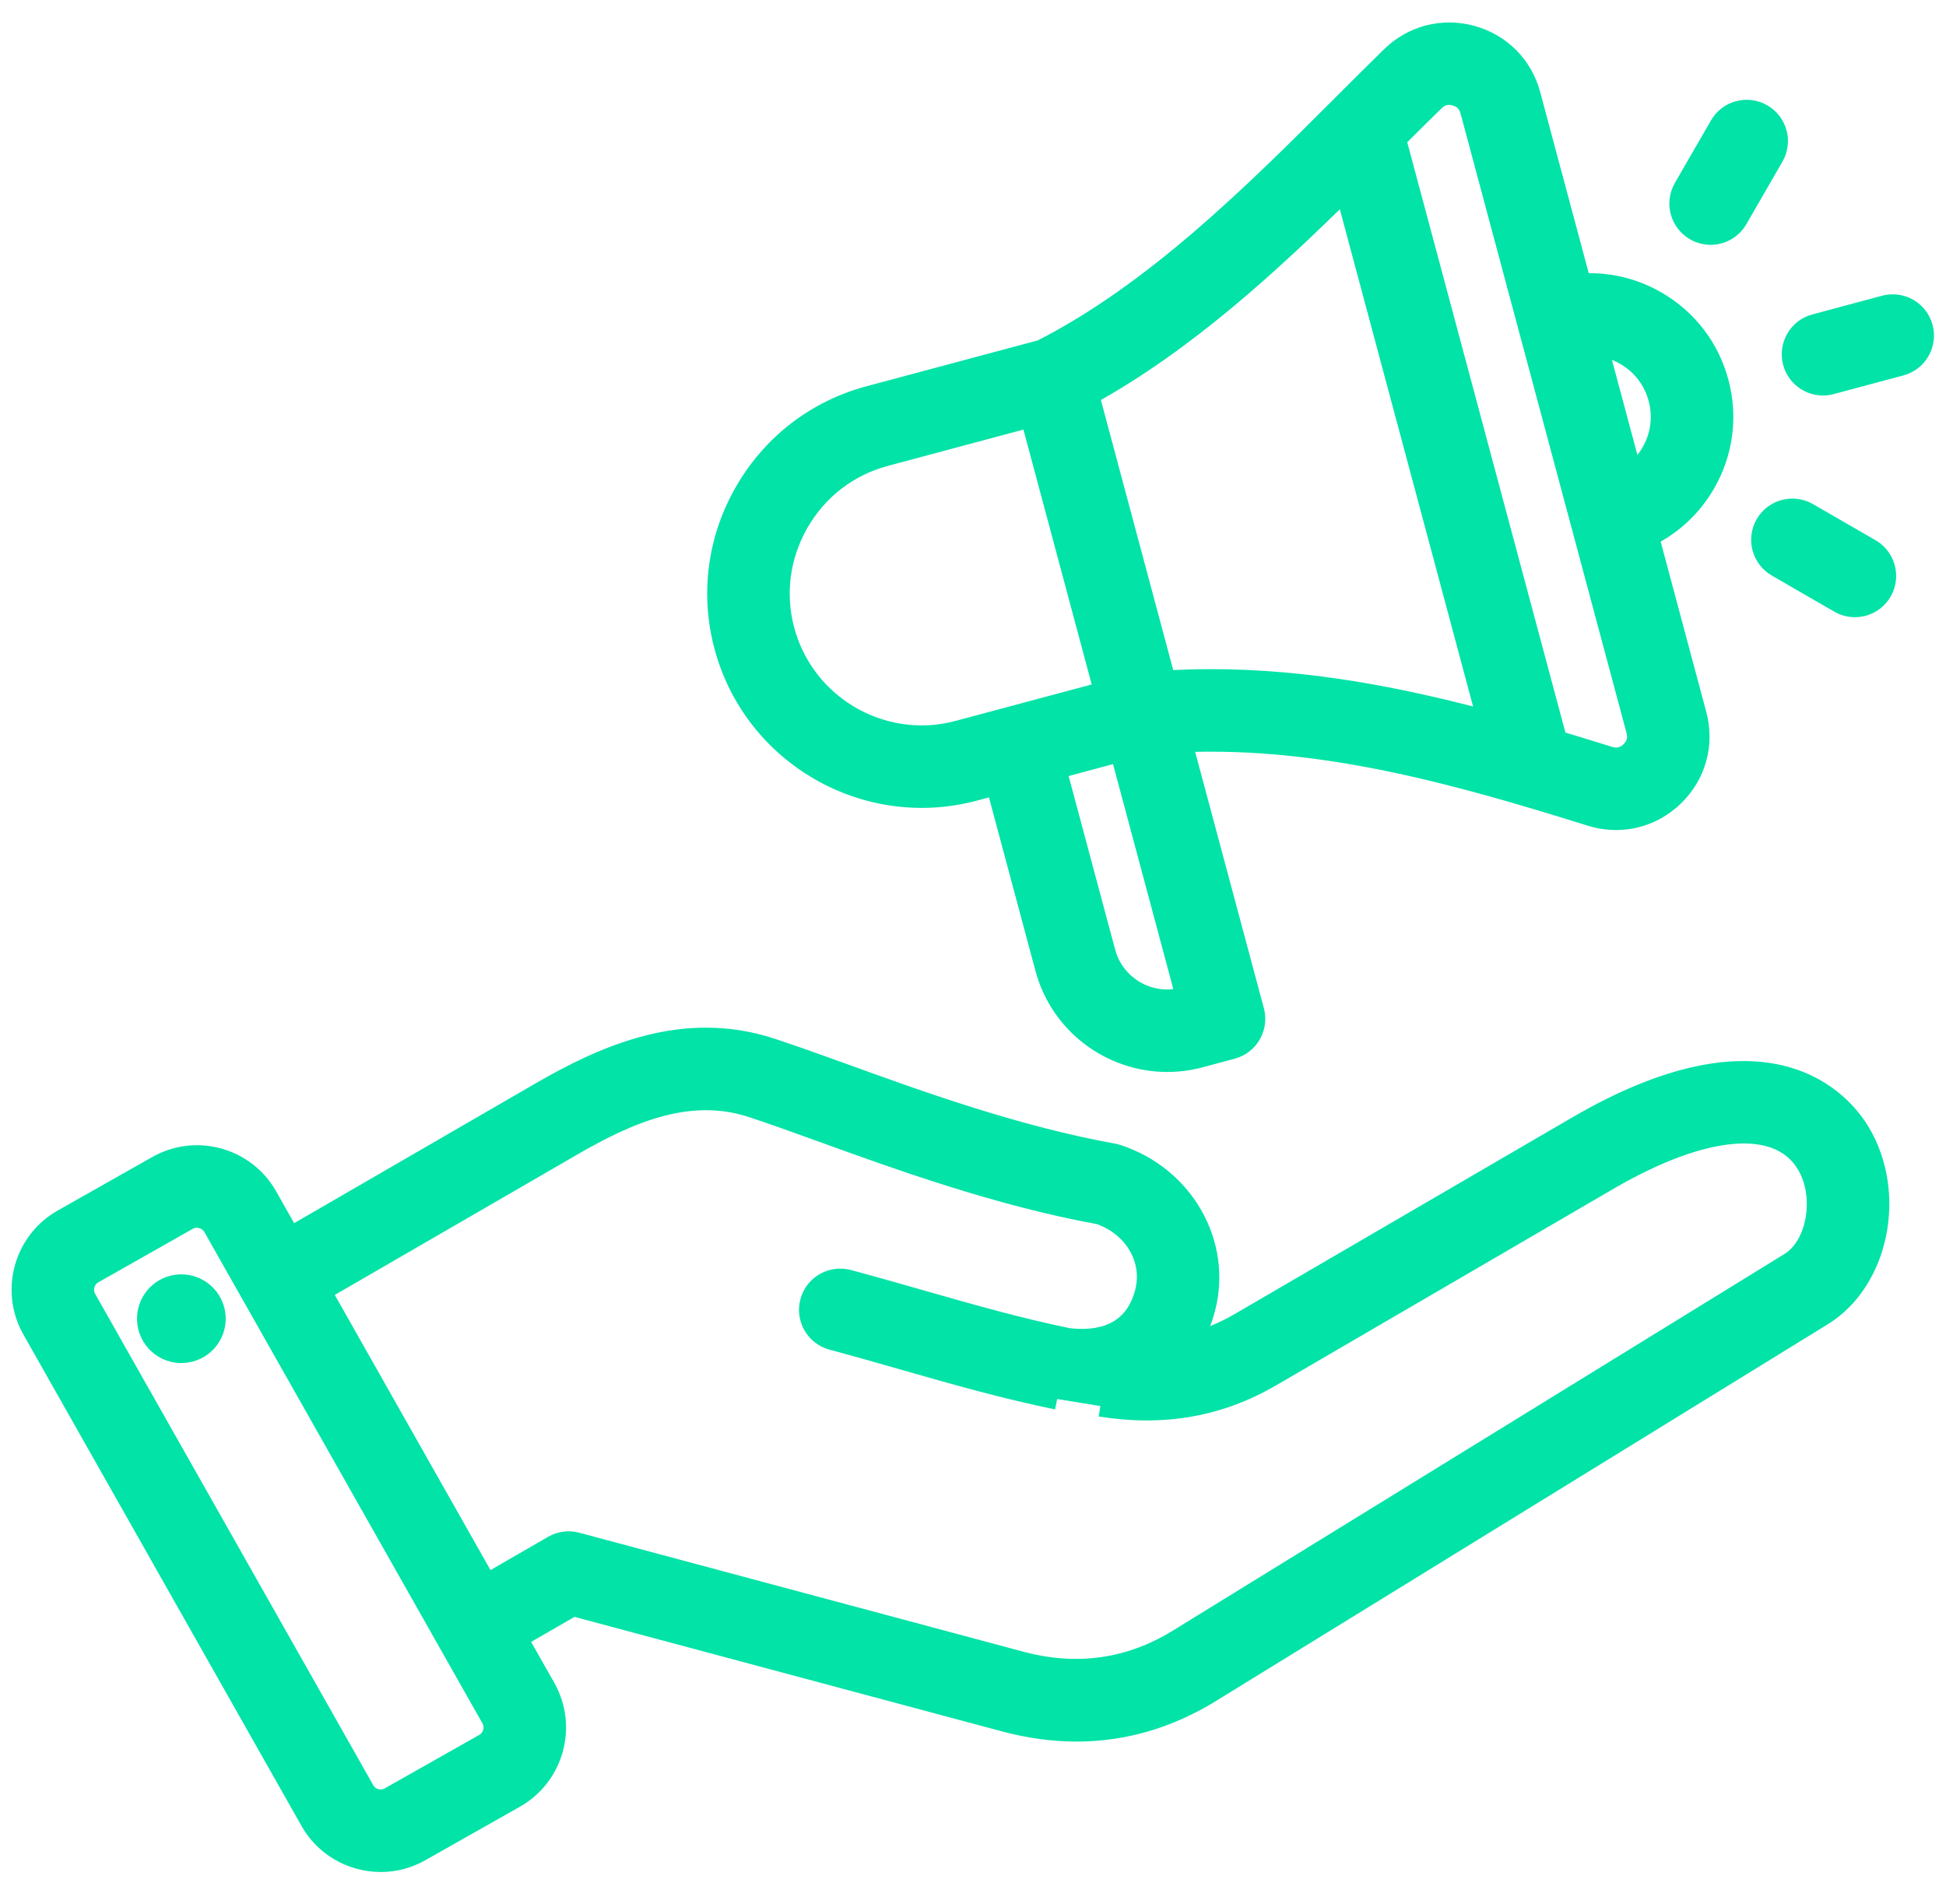
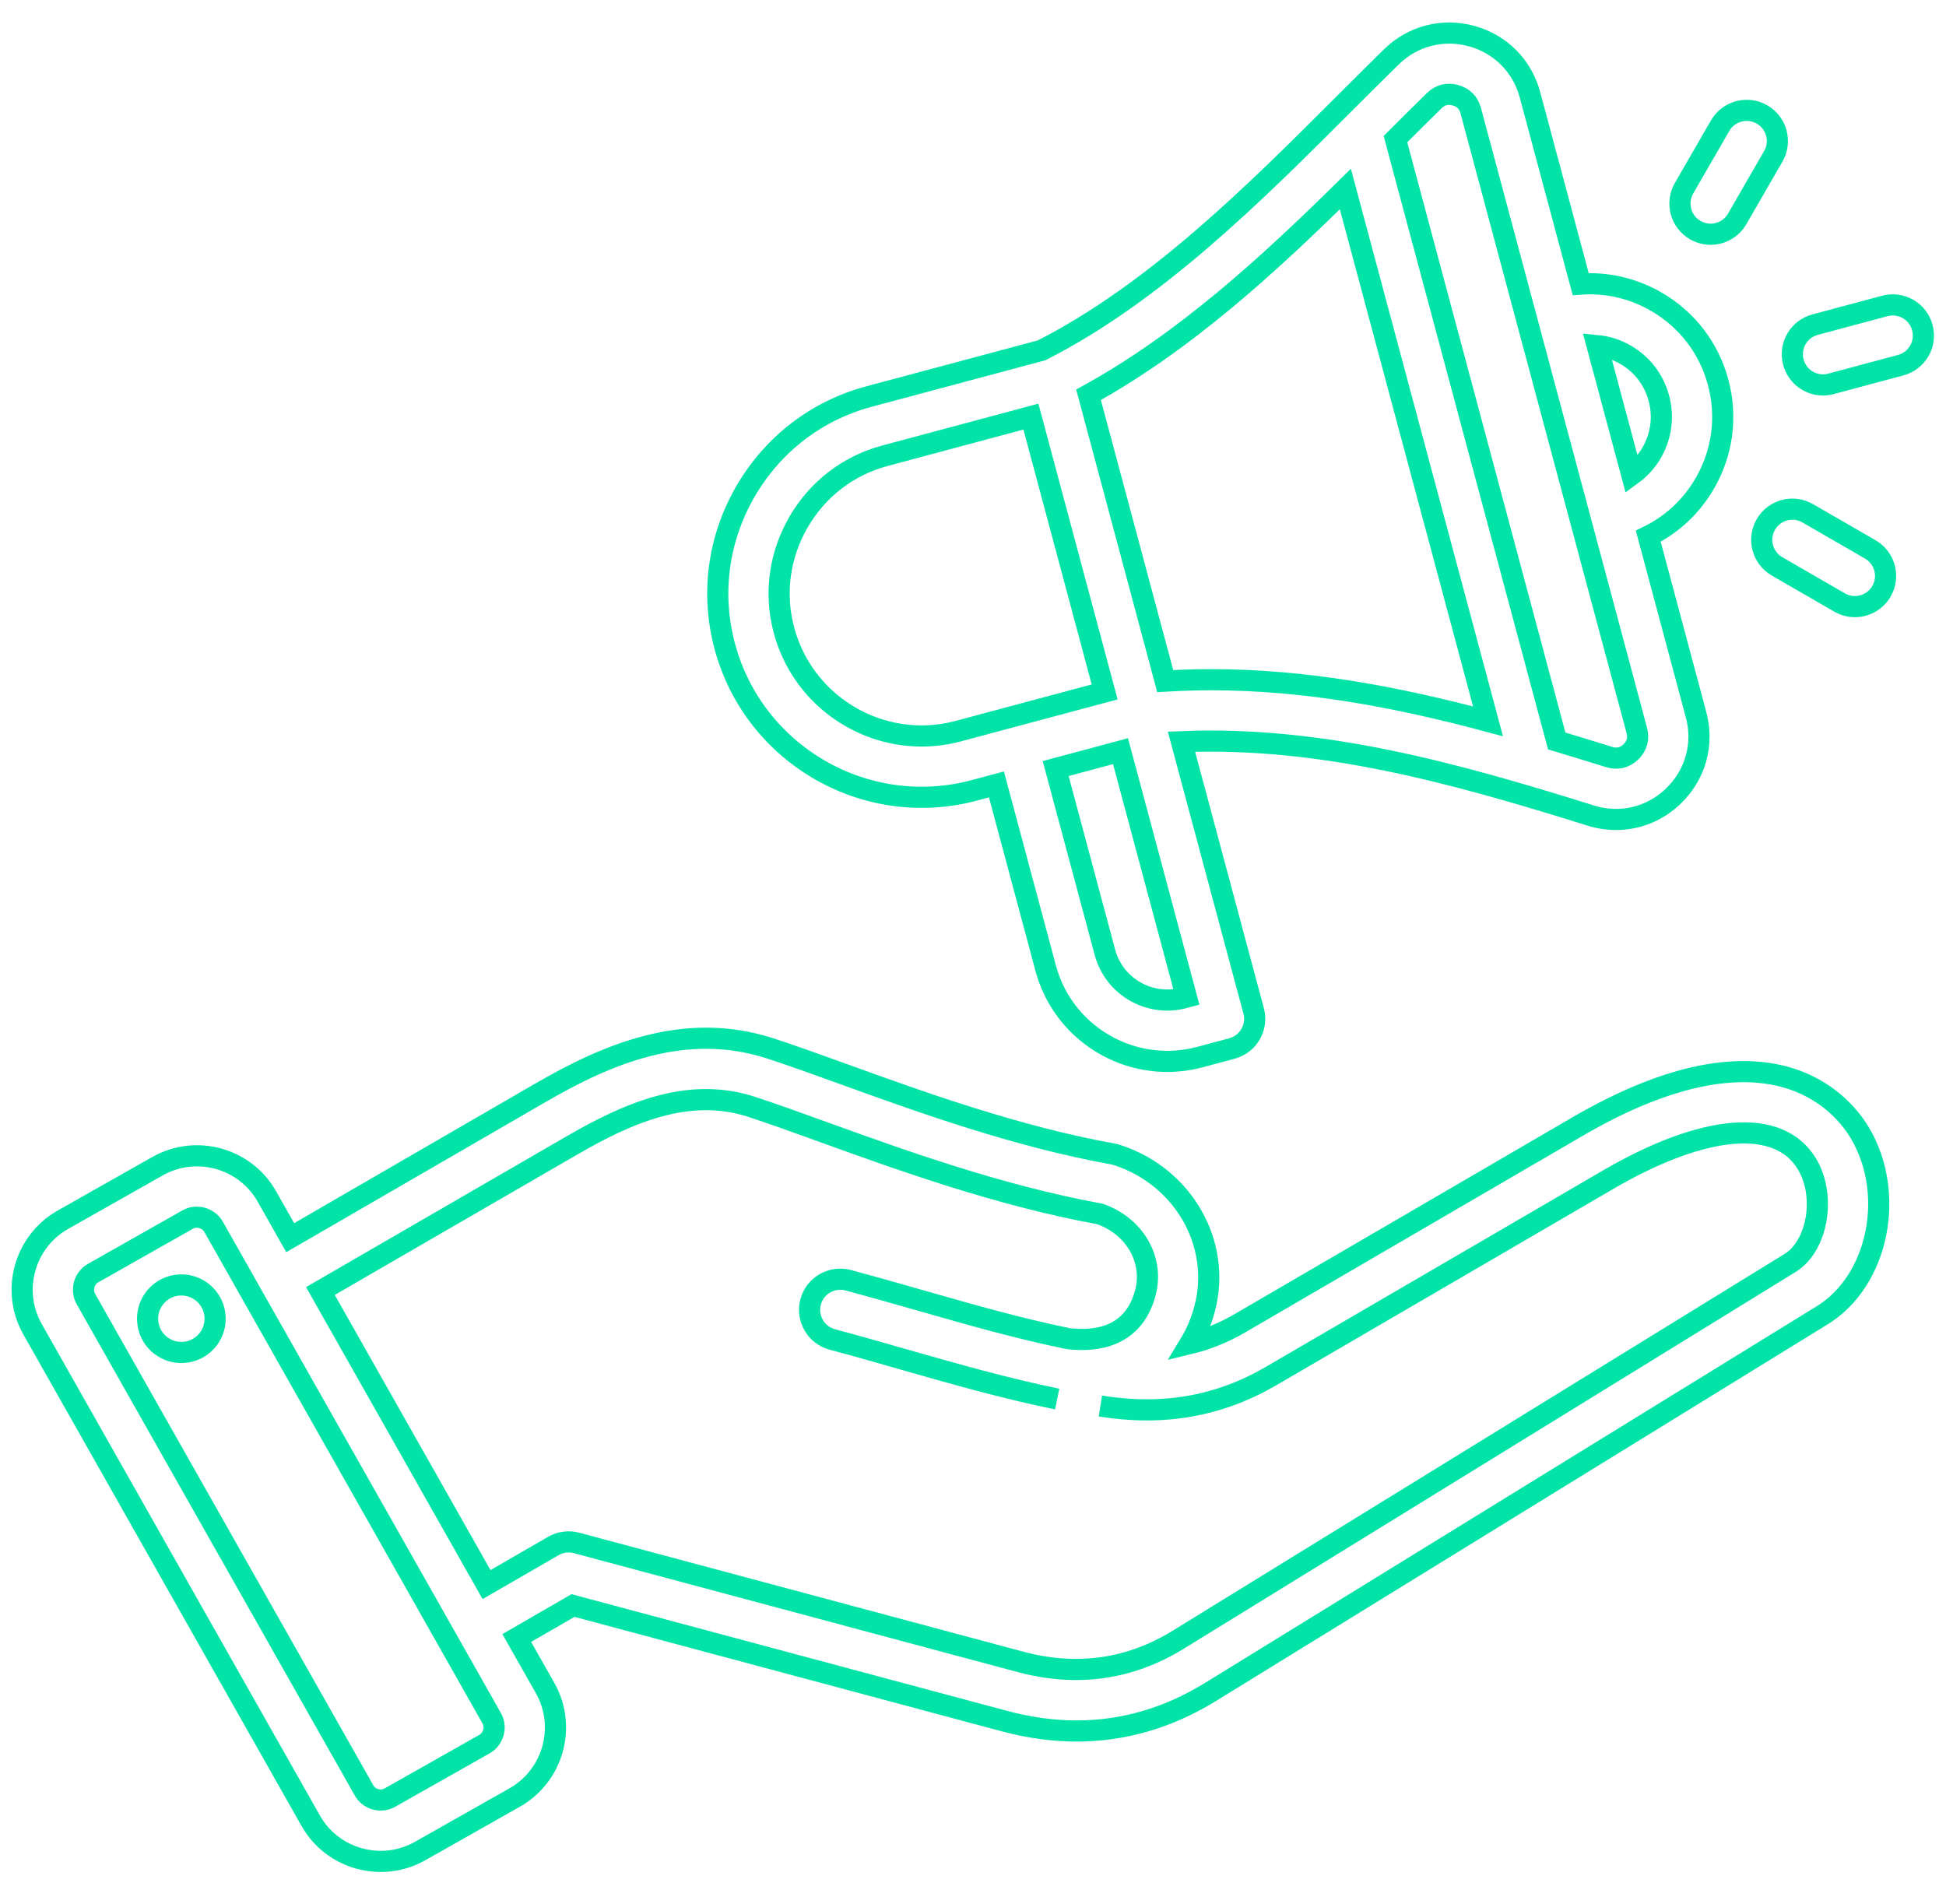
<svg xmlns="http://www.w3.org/2000/svg" width="46" height="45" viewBox="0 0 46 45" fill="none">
-   <path d="M37.285 26.633L29.314 31.276C28.929 31.5 28.538 31.66 28.13 31.759C28.278 31.515 28.394 31.24 28.475 30.938C28.884 29.408 27.976 27.811 26.405 27.302C26.374 27.292 26.343 27.284 26.31 27.278C24.021 26.865 21.76 26.048 19.944 25.391C19.313 25.163 18.717 24.948 18.21 24.783C16.163 24.119 14.314 24.941 12.775 25.831L6.86 29.256L6.31 28.284C5.795 27.372 4.634 27.051 3.723 27.567L1.487 28.832C0.576 29.348 0.254 30.508 0.769 31.419L7.344 43.037C7.593 43.477 8 43.794 8.489 43.93C8.659 43.977 8.831 44 9.001 44C9.325 44 9.643 43.917 9.931 43.754L12.167 42.489C13.078 41.973 13.4 40.812 12.885 39.901L12.215 38.719L13.545 37.951L23.747 40.684C24.326 40.839 24.893 40.917 25.449 40.917C26.556 40.917 27.614 40.609 28.611 39.996L43.076 31.089C44.402 30.272 44.823 28.215 43.959 26.772C43.54 26.071 41.819 23.992 37.285 26.633ZM11.454 41.226L9.217 42.491C9.114 42.55 8.993 42.564 8.877 42.532C8.76 42.499 8.664 42.425 8.606 42.322L2.03 30.705C1.911 30.493 1.988 30.213 2.2 30.094L4.436 28.828C4.504 28.789 4.579 28.772 4.653 28.772C4.811 28.772 4.966 28.854 5.048 28.998L11.623 40.615C11.743 40.826 11.665 41.106 11.454 41.226ZM26.011 33.236C27.498 33.474 28.817 33.242 30.044 32.528L38.014 27.885C40.3 26.555 42.057 26.416 42.715 27.516C43.168 28.273 42.966 29.452 42.315 29.853L27.85 38.76C26.707 39.464 25.453 39.64 24.122 39.283L13.63 36.472C13.444 36.422 13.247 36.448 13.08 36.544L11.501 37.456L7.574 30.517L13.501 27.086C14.826 26.318 16.261 25.675 17.762 26.162C18.246 26.319 18.804 26.521 19.451 26.755C21.305 27.425 23.608 28.258 26 28.695C26.823 28.984 27.284 29.779 27.073 30.563C26.797 31.594 25.937 31.722 25.252 31.643C24.078 31.402 22.963 31.084 21.784 30.747C21.224 30.587 20.645 30.422 20.05 30.262C19.663 30.159 19.265 30.388 19.162 30.774C19.058 31.161 19.288 31.559 19.674 31.662C20.258 31.818 20.831 31.982 21.385 32.141C22.602 32.488 23.752 32.817 24.99 33.07M5.077 31.056C5.141 31.492 4.839 31.898 4.402 31.961C3.966 32.025 3.56 31.723 3.497 31.287C3.433 30.85 3.735 30.445 4.171 30.381C4.608 30.318 5.013 30.62 5.077 31.056ZM23.033 18.682L23.554 18.542L24.718 22.885C25.074 24.212 26.278 25.089 27.592 25.089C27.846 25.089 28.104 25.056 28.361 24.988L29.122 24.784C29.508 24.68 29.738 24.283 29.634 23.896L27.928 17.532C31.243 17.395 34.4 18.277 37.603 19.278C37.802 19.34 38.003 19.37 38.202 19.37C38.698 19.37 39.178 19.18 39.553 18.82C40.079 18.315 40.28 17.594 40.091 16.891L38.962 12.675C39.519 12.403 39.983 11.973 40.3 11.424C40.72 10.697 40.832 9.849 40.614 9.038C40.397 8.227 39.876 7.549 39.149 7.13C38.601 6.813 37.984 6.672 37.365 6.715L36.166 2.241C35.984 1.558 35.467 1.04 34.786 0.853C34.104 0.666 33.395 0.849 32.89 1.344C32.517 1.708 32.144 2.082 31.748 2.477C29.669 4.557 27.314 6.912 24.622 8.281L20.54 9.374C19.301 9.706 18.263 10.505 17.618 11.622C16.973 12.739 16.8 14.037 17.132 15.276C17.819 17.841 20.467 19.37 23.033 18.682ZM27.985 23.587C27.173 23.805 26.335 23.321 26.118 22.509L24.954 18.167L26.487 17.756L28.045 23.571L27.985 23.587ZM27.544 16.1L25.731 9.332C28.012 8.075 30.006 6.239 31.802 4.468L35.174 17.051C33.034 16.478 30.877 16.067 28.627 16.067C28.269 16.067 27.908 16.079 27.544 16.1ZM38.424 8.385C38.816 8.611 39.096 8.976 39.213 9.414C39.33 9.851 39.27 10.307 39.044 10.699C38.923 10.909 38.762 11.084 38.572 11.222L37.754 8.169C37.987 8.192 38.215 8.264 38.424 8.385ZM34.402 2.251C34.592 2.303 34.714 2.426 34.766 2.616L38.691 17.266C38.743 17.459 38.694 17.635 38.55 17.774C38.405 17.913 38.227 17.954 38.036 17.894C37.623 17.765 37.211 17.639 36.798 17.515L32.986 3.288C33.3 2.974 33.603 2.673 33.903 2.38C34.044 2.242 34.212 2.198 34.402 2.251ZM18.873 12.346C19.324 11.564 20.049 11.006 20.914 10.774L24.369 9.848L26.112 16.356L22.657 17.281C22.366 17.359 22.074 17.397 21.787 17.397C20.3 17.397 18.935 16.403 18.532 14.899C18.3 14.035 18.422 13.128 18.873 12.346ZM39.808 4.449L40.661 2.971C40.861 2.625 41.305 2.506 41.651 2.706C41.998 2.906 42.117 3.349 41.917 3.696L41.064 5.174C40.93 5.407 40.686 5.537 40.435 5.537C40.312 5.537 40.188 5.505 40.074 5.44C39.727 5.24 39.607 4.796 39.808 4.449ZM44.929 8.632L43.28 9.074C43.217 9.091 43.154 9.099 43.092 9.099C42.772 9.099 42.479 8.886 42.392 8.561C42.289 8.175 42.518 7.777 42.905 7.674L44.553 7.232C44.94 7.128 45.338 7.358 45.441 7.744C45.545 8.131 45.316 8.529 44.929 8.632ZM44.475 13.976C44.34 14.209 44.097 14.339 43.846 14.339C43.723 14.339 43.599 14.307 43.485 14.242L42.007 13.388C41.66 13.188 41.541 12.745 41.741 12.398C41.941 12.051 42.385 11.932 42.731 12.133L44.209 12.986C44.556 13.186 44.675 13.63 44.475 13.976Z" fill="#02E3A7" />
  <path d="M26.011 33.236C27.498 33.474 28.817 33.242 30.044 32.528L38.014 27.885C40.3 26.555 42.057 26.416 42.715 27.516C43.168 28.273 42.966 29.452 42.315 29.853L27.85 38.76C26.707 39.464 25.453 39.64 24.122 39.283L13.63 36.472C13.444 36.422 13.247 36.448 13.08 36.544L11.501 37.456L7.574 30.517L13.501 27.086C14.826 26.318 16.261 25.675 17.762 26.162C18.246 26.319 18.804 26.521 19.451 26.755C21.305 27.425 23.608 28.258 26 28.695C26.823 28.984 27.284 29.779 27.073 30.563C26.797 31.594 25.937 31.722 25.252 31.643C24.078 31.402 22.963 31.084 21.784 30.747C21.224 30.587 20.645 30.422 20.05 30.262C19.663 30.159 19.265 30.388 19.162 30.774C19.058 31.161 19.288 31.559 19.674 31.662C20.258 31.818 20.831 31.982 21.385 32.141C22.602 32.488 23.752 32.817 24.99 33.07M37.285 26.633L29.314 31.276C28.929 31.5 28.538 31.66 28.13 31.759C28.278 31.515 28.394 31.24 28.475 30.938C28.884 29.408 27.976 27.811 26.405 27.302C26.374 27.292 26.343 27.284 26.31 27.278C24.021 26.865 21.76 26.048 19.944 25.391C19.313 25.163 18.717 24.948 18.21 24.783C16.163 24.119 14.314 24.941 12.775 25.831L6.86 29.256L6.31 28.284C5.795 27.372 4.634 27.051 3.723 27.567L1.487 28.832C0.576 29.348 0.254 30.508 0.769 31.419L7.344 43.037C7.593 43.477 8 43.794 8.489 43.93C8.659 43.977 8.831 44 9.001 44C9.325 44 9.643 43.917 9.931 43.754L12.167 42.489C13.078 41.973 13.4 40.812 12.885 39.901L12.215 38.719L13.545 37.951L23.747 40.684C24.326 40.839 24.893 40.917 25.449 40.917C26.556 40.917 27.614 40.609 28.611 39.996L43.076 31.089C44.402 30.272 44.823 28.215 43.959 26.772C43.54 26.071 41.819 23.992 37.285 26.633ZM11.454 41.226L9.217 42.491C9.114 42.55 8.993 42.564 8.877 42.532C8.76 42.499 8.664 42.425 8.606 42.322L2.03 30.705C1.911 30.493 1.988 30.213 2.2 30.094L4.436 28.828C4.504 28.789 4.579 28.772 4.653 28.772C4.811 28.772 4.966 28.854 5.048 28.998L11.623 40.615C11.743 40.826 11.665 41.106 11.454 41.226ZM5.077 31.056C5.141 31.492 4.839 31.898 4.402 31.961C3.966 32.025 3.56 31.723 3.497 31.287C3.433 30.85 3.735 30.445 4.171 30.381C4.608 30.318 5.013 30.62 5.077 31.056ZM23.033 18.682L23.554 18.542L24.718 22.885C25.074 24.212 26.278 25.089 27.592 25.089C27.846 25.089 28.104 25.056 28.361 24.988L29.122 24.784C29.508 24.68 29.738 24.283 29.634 23.896L27.928 17.532C31.243 17.395 34.4 18.277 37.603 19.278C37.802 19.34 38.003 19.37 38.202 19.37C38.698 19.37 39.178 19.18 39.553 18.82C40.079 18.315 40.28 17.594 40.091 16.891L38.962 12.675C39.519 12.403 39.983 11.973 40.3 11.424C40.72 10.697 40.832 9.849 40.614 9.038C40.397 8.227 39.876 7.549 39.149 7.13C38.601 6.813 37.984 6.672 37.365 6.715L36.166 2.241C35.984 1.558 35.467 1.04 34.786 0.853C34.104 0.666 33.395 0.849 32.89 1.344C32.517 1.708 32.144 2.082 31.748 2.477C29.669 4.557 27.314 6.912 24.622 8.281L20.54 9.374C19.301 9.706 18.263 10.505 17.618 11.622C16.973 12.739 16.8 14.037 17.132 15.276C17.819 17.841 20.467 19.37 23.033 18.682ZM27.985 23.587C27.173 23.805 26.335 23.321 26.118 22.509L24.954 18.167L26.487 17.756L28.045 23.571L27.985 23.587ZM27.544 16.1L25.731 9.332C28.012 8.075 30.006 6.239 31.802 4.468L35.174 17.051C33.034 16.478 30.877 16.067 28.627 16.067C28.269 16.067 27.908 16.079 27.544 16.1ZM38.424 8.385C38.816 8.611 39.096 8.976 39.213 9.414C39.33 9.851 39.27 10.307 39.044 10.699C38.923 10.909 38.762 11.084 38.572 11.222L37.754 8.169C37.987 8.192 38.215 8.264 38.424 8.385ZM34.402 2.251C34.592 2.303 34.714 2.426 34.766 2.616L38.691 17.266C38.743 17.459 38.694 17.635 38.55 17.774C38.405 17.913 38.227 17.954 38.036 17.894C37.623 17.765 37.211 17.639 36.798 17.515L32.986 3.288C33.3 2.974 33.603 2.673 33.903 2.38C34.044 2.242 34.212 2.198 34.402 2.251ZM18.873 12.346C19.324 11.564 20.049 11.006 20.914 10.774L24.369 9.848L26.112 16.356L22.657 17.281C22.366 17.359 22.074 17.397 21.787 17.397C20.3 17.397 18.935 16.403 18.532 14.899C18.3 14.035 18.422 13.128 18.873 12.346ZM39.808 4.449L40.661 2.971C40.861 2.625 41.305 2.506 41.651 2.706C41.998 2.906 42.117 3.349 41.917 3.696L41.064 5.174C40.93 5.407 40.686 5.537 40.435 5.537C40.312 5.537 40.188 5.505 40.074 5.44C39.727 5.24 39.607 4.796 39.808 4.449ZM44.929 8.632L43.28 9.074C43.217 9.091 43.154 9.099 43.092 9.099C42.772 9.099 42.479 8.886 42.392 8.561C42.289 8.175 42.518 7.777 42.905 7.674L44.553 7.232C44.94 7.128 45.338 7.358 45.441 7.744C45.545 8.131 45.316 8.529 44.929 8.632ZM44.475 13.976C44.34 14.209 44.097 14.339 43.846 14.339C43.723 14.339 43.599 14.307 43.485 14.242L42.007 13.388C41.66 13.188 41.541 12.745 41.741 12.398C41.941 12.051 42.385 11.932 42.731 12.133L44.209 12.986C44.556 13.186 44.675 13.63 44.475 13.976Z" stroke="#02E3A7" stroke-width="0.5" />
</svg>